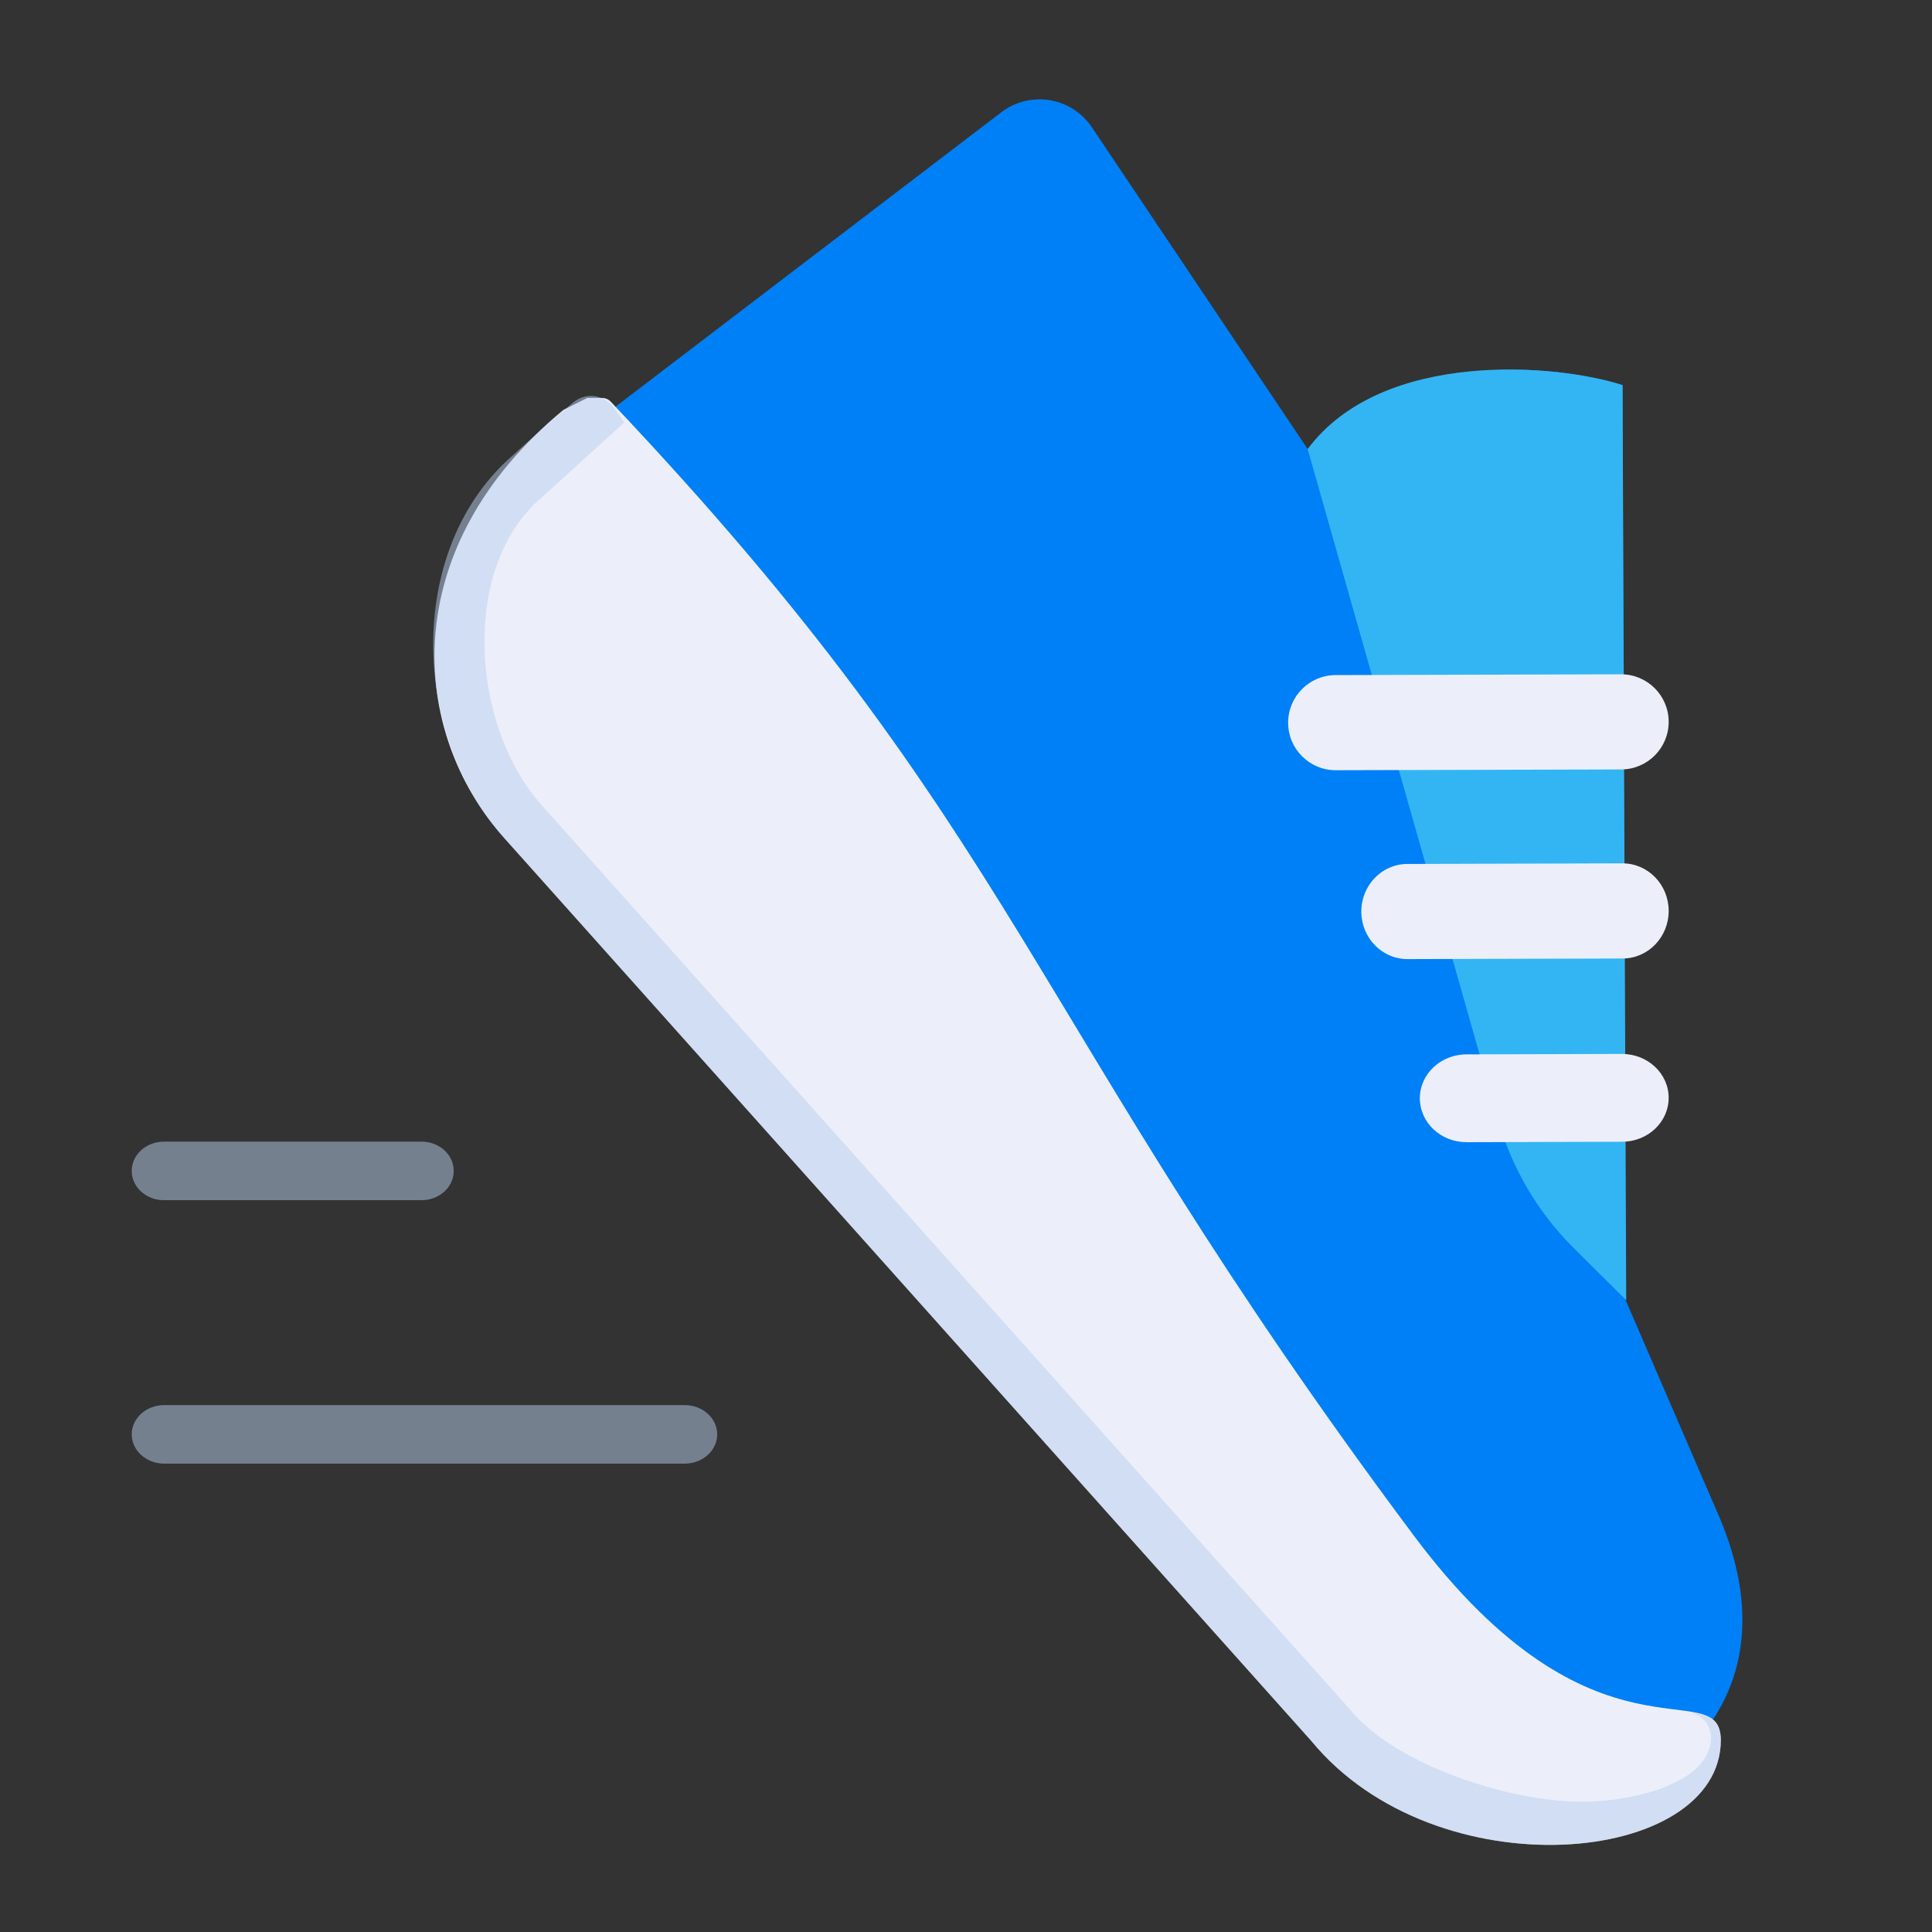
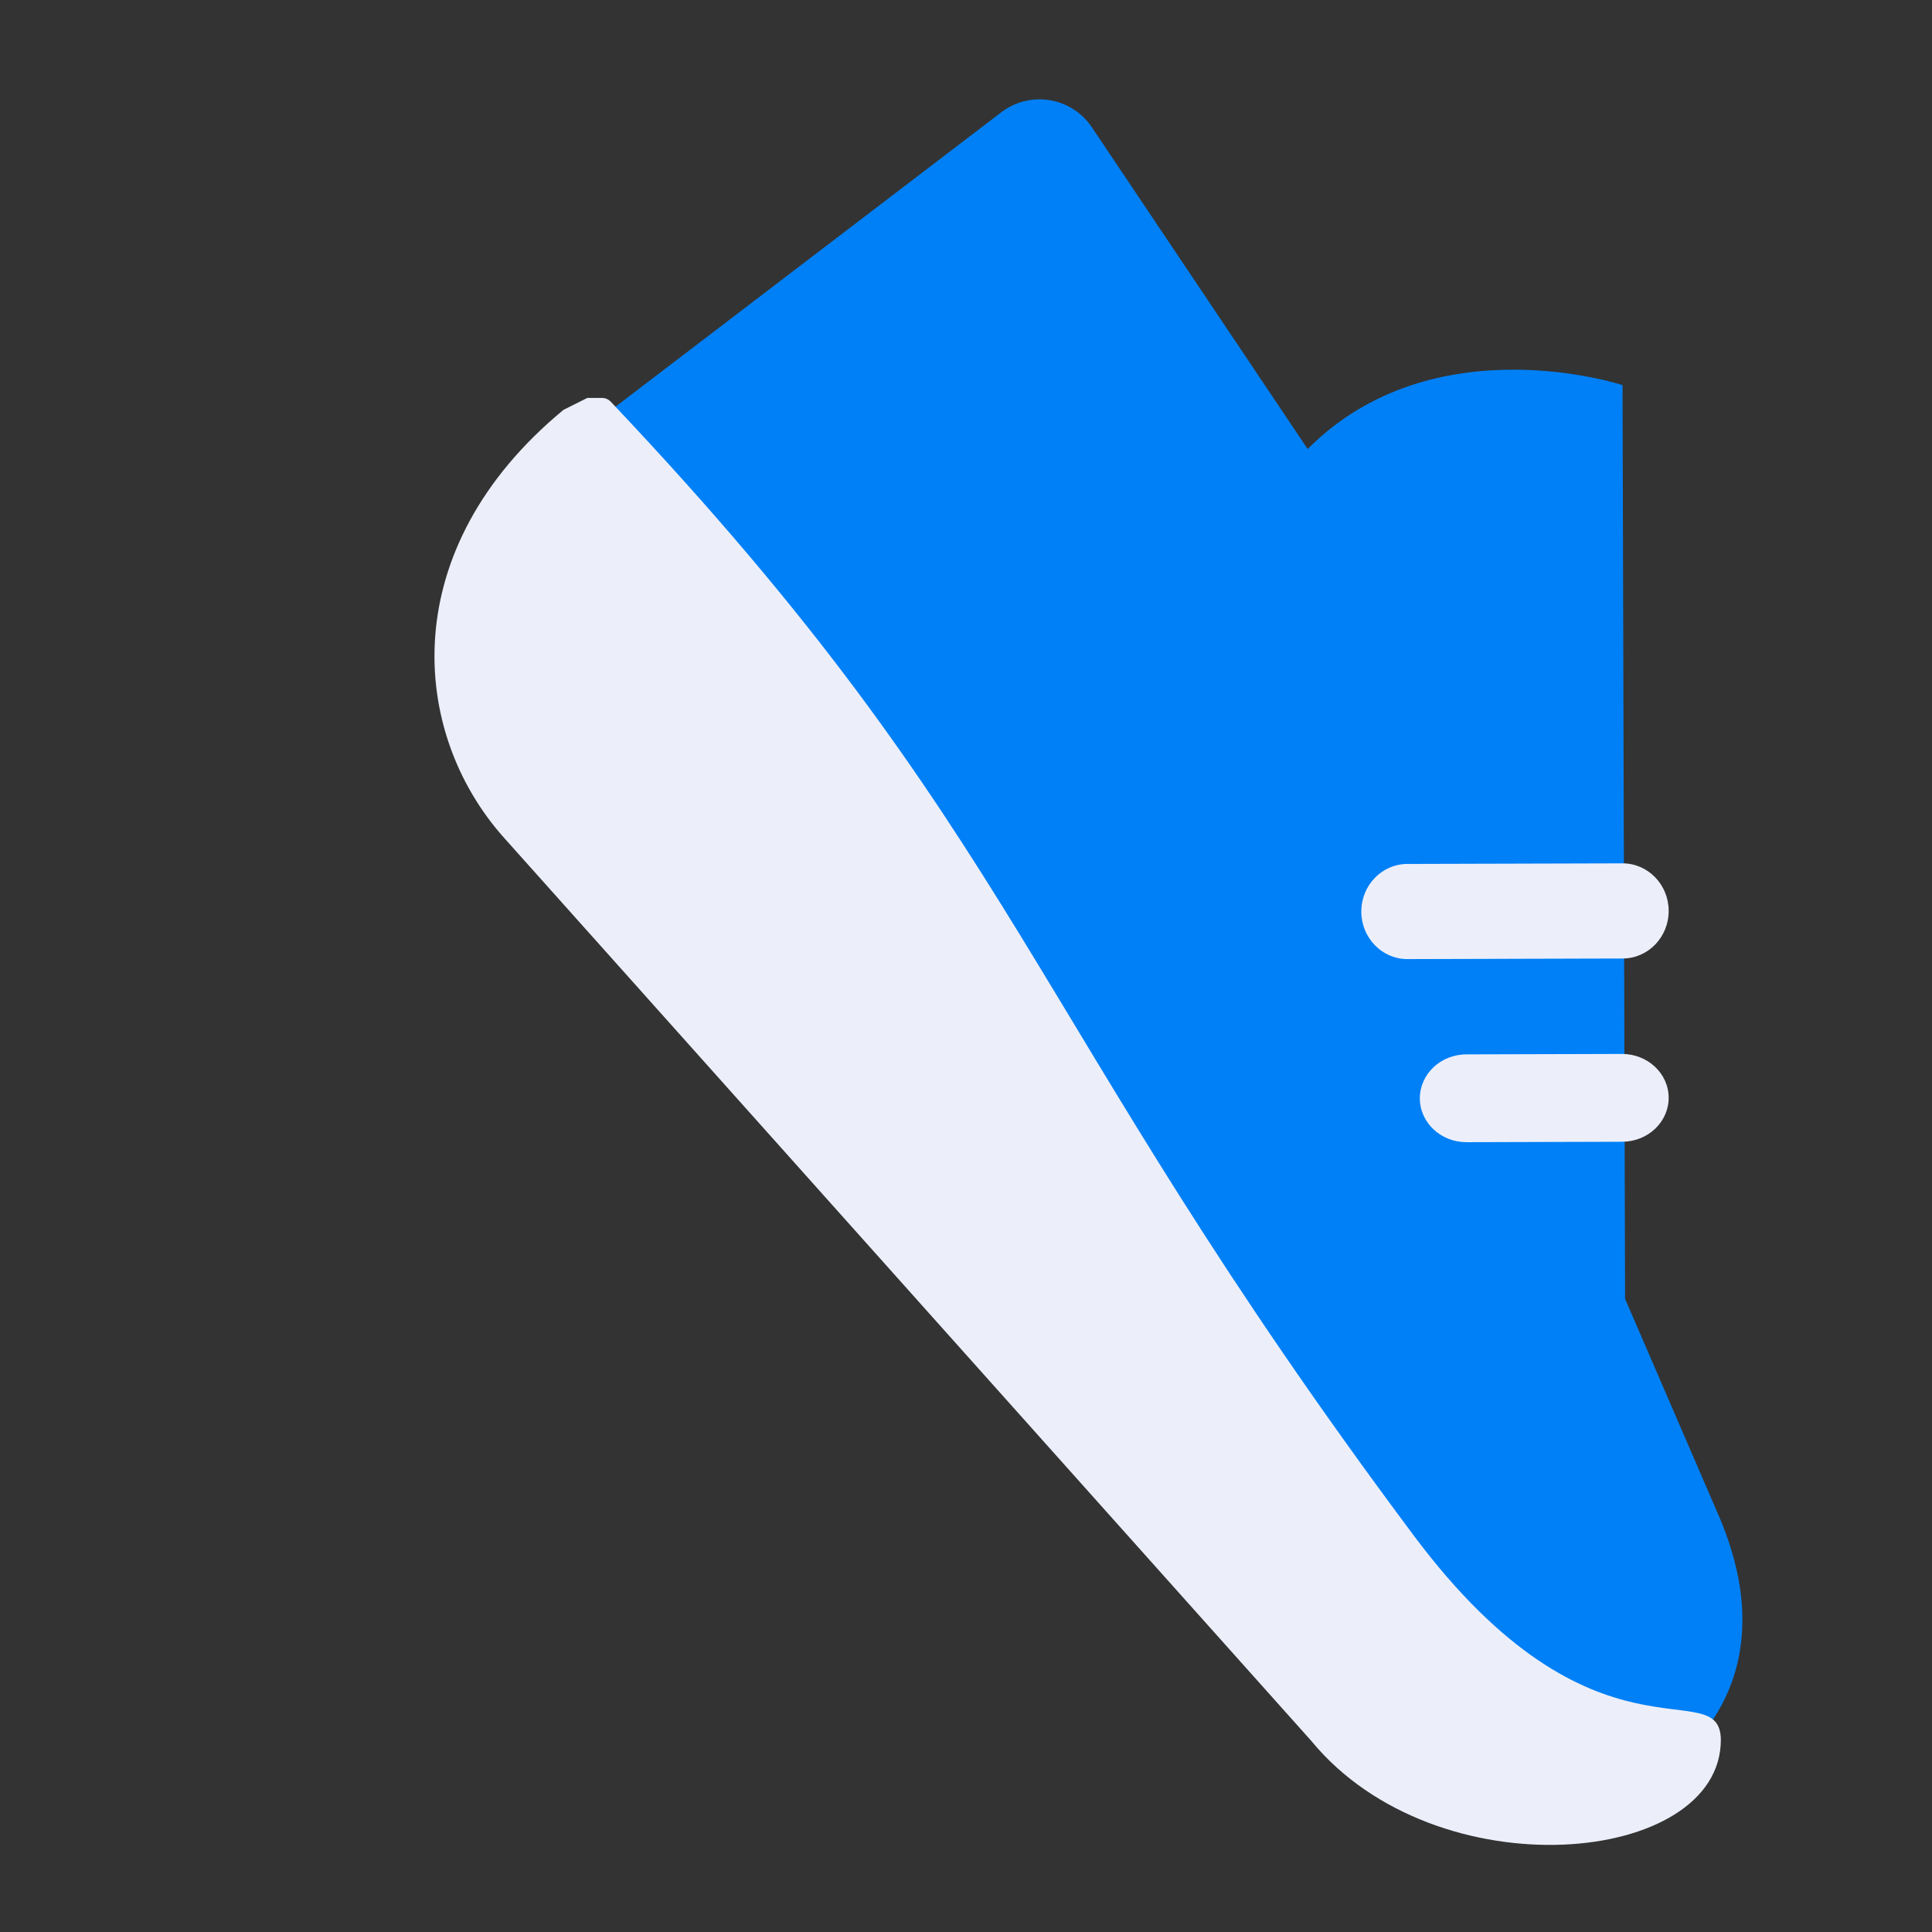
<svg xmlns="http://www.w3.org/2000/svg" width="132" height="132" viewBox="0 0 132 132" fill="none">
  <rect x="0" y="0" width="132" height="132" fill="#333333" stroke="none" />
  <path d="M110.858 26.313L111.031 88.74L117.531 103.791C121.322 112.905 117.111 118.09 114.598 120.209L100.355 120.249C81.129 98.478 42.088 43.25 39.706 38.412C37.689 34.316 40.447 29.258 41.976 27.846L68.412 7.671C70.384 6.166 73.217 6.635 74.599 8.695L89.343 30.678C97.93 22.044 110.858 26.313 110.858 26.313Z" fill="#0080F6" />
-   <path d="M89.344 30.679C94.491 23.776 106.549 24.891 110.859 26.314L111.107 88.834L107.501 85.248C105.07 82.83 103.301 79.828 102.365 76.53L89.344 30.679Z" fill="#33B5F4" />
  <path d="M41.728 27.445C41.577 27.285 41.362 27.19 41.142 27.19L40.125 27.19L38.5 28.001C27 37.501 27.979 50.02 34.441 57.245L37.763 60.961L89.588 118.939C98.144 129.345 117.597 127.472 117.573 118.861C117.519 114.186 108.977 121.504 96.573 104.887C69.857 69.103 69.999 57.312 41.728 27.445Z" fill="#ECEFFA" />
-   <path opacity="0.5" fill-rule="evenodd" clip-rule="evenodd" d="M89.588 118.938C98.144 129.344 117.597 127.471 117.573 118.861C117.53 117.991 117.211 117.041 115.308 117.046C111.184 116.74 102.932 114.226 96.572 104.887L41.962 27.883C41.319 26.976 40.061 26.77 39.199 27.472C37.192 29.108 35.155 31.012 35.155 31.012C27.758 37.276 27.979 50.02 34.44 57.245L89.588 118.938ZM42.655 28.861L37 34.001C31.452 38.699 32.154 49.582 37 55.001L64.603 85.881L92.207 116.762L92.264 116.83C95.466 120.726 103.7 123.294 108.665 123.09C110.923 122.997 113.205 122.445 114.37 121.805C117.949 120.184 117.211 117.041 115.308 117.046C111.184 116.74 102.932 114.226 96.572 104.887L42.655 28.861Z" fill="#B9CFED" />
  <path d="M93.009 62.287C93.004 60.492 94.41 59.033 96.15 59.028L110.85 58.987C112.59 58.983 114.004 60.434 114.009 62.229V62.229C114.014 64.024 112.608 65.483 110.868 65.487L96.168 65.528C94.428 65.533 93.014 64.082 93.009 62.287V62.287Z" fill="#ECEFFA" />
-   <path d="M88.009 49.383C88.004 47.588 89.455 46.129 91.25 46.124L110.75 46.07C112.545 46.065 114.004 47.516 114.009 49.311V49.311C114.014 51.105 112.563 52.565 110.768 52.57L91.268 52.624C89.473 52.629 88.014 51.178 88.009 49.383V49.383Z" fill="#ECEFFA" />
  <path d="M97.008 75.047C97.004 73.39 98.427 72.043 100.187 72.038L110.812 72.008C112.573 72.004 114.004 73.343 114.008 75V75C114.013 76.656 112.59 78.004 110.829 78.008L100.204 78.038C98.444 78.043 97.013 76.704 97.008 75.047V75.047Z" fill="#ECEFFA" />
-   <path opacity="0.5" d="M9 80C9 78.895 9.985 78 11.2 78H28.8C30.015 78 31 78.895 31 80V80C31 81.105 30.015 82 28.8 82H11.2C9.985 82 9 81.105 9 80V80Z" fill="#B9CFED" />
-   <path opacity="0.5" d="M9 98C9 96.895 9.995 96 11.222 96H46.778C48.005 96 49 96.895 49 98V98C49 99.105 48.005 100 46.778 100H11.222C9.995 100 9 99.105 9 98V98Z" fill="#B9CFED" />
</svg>